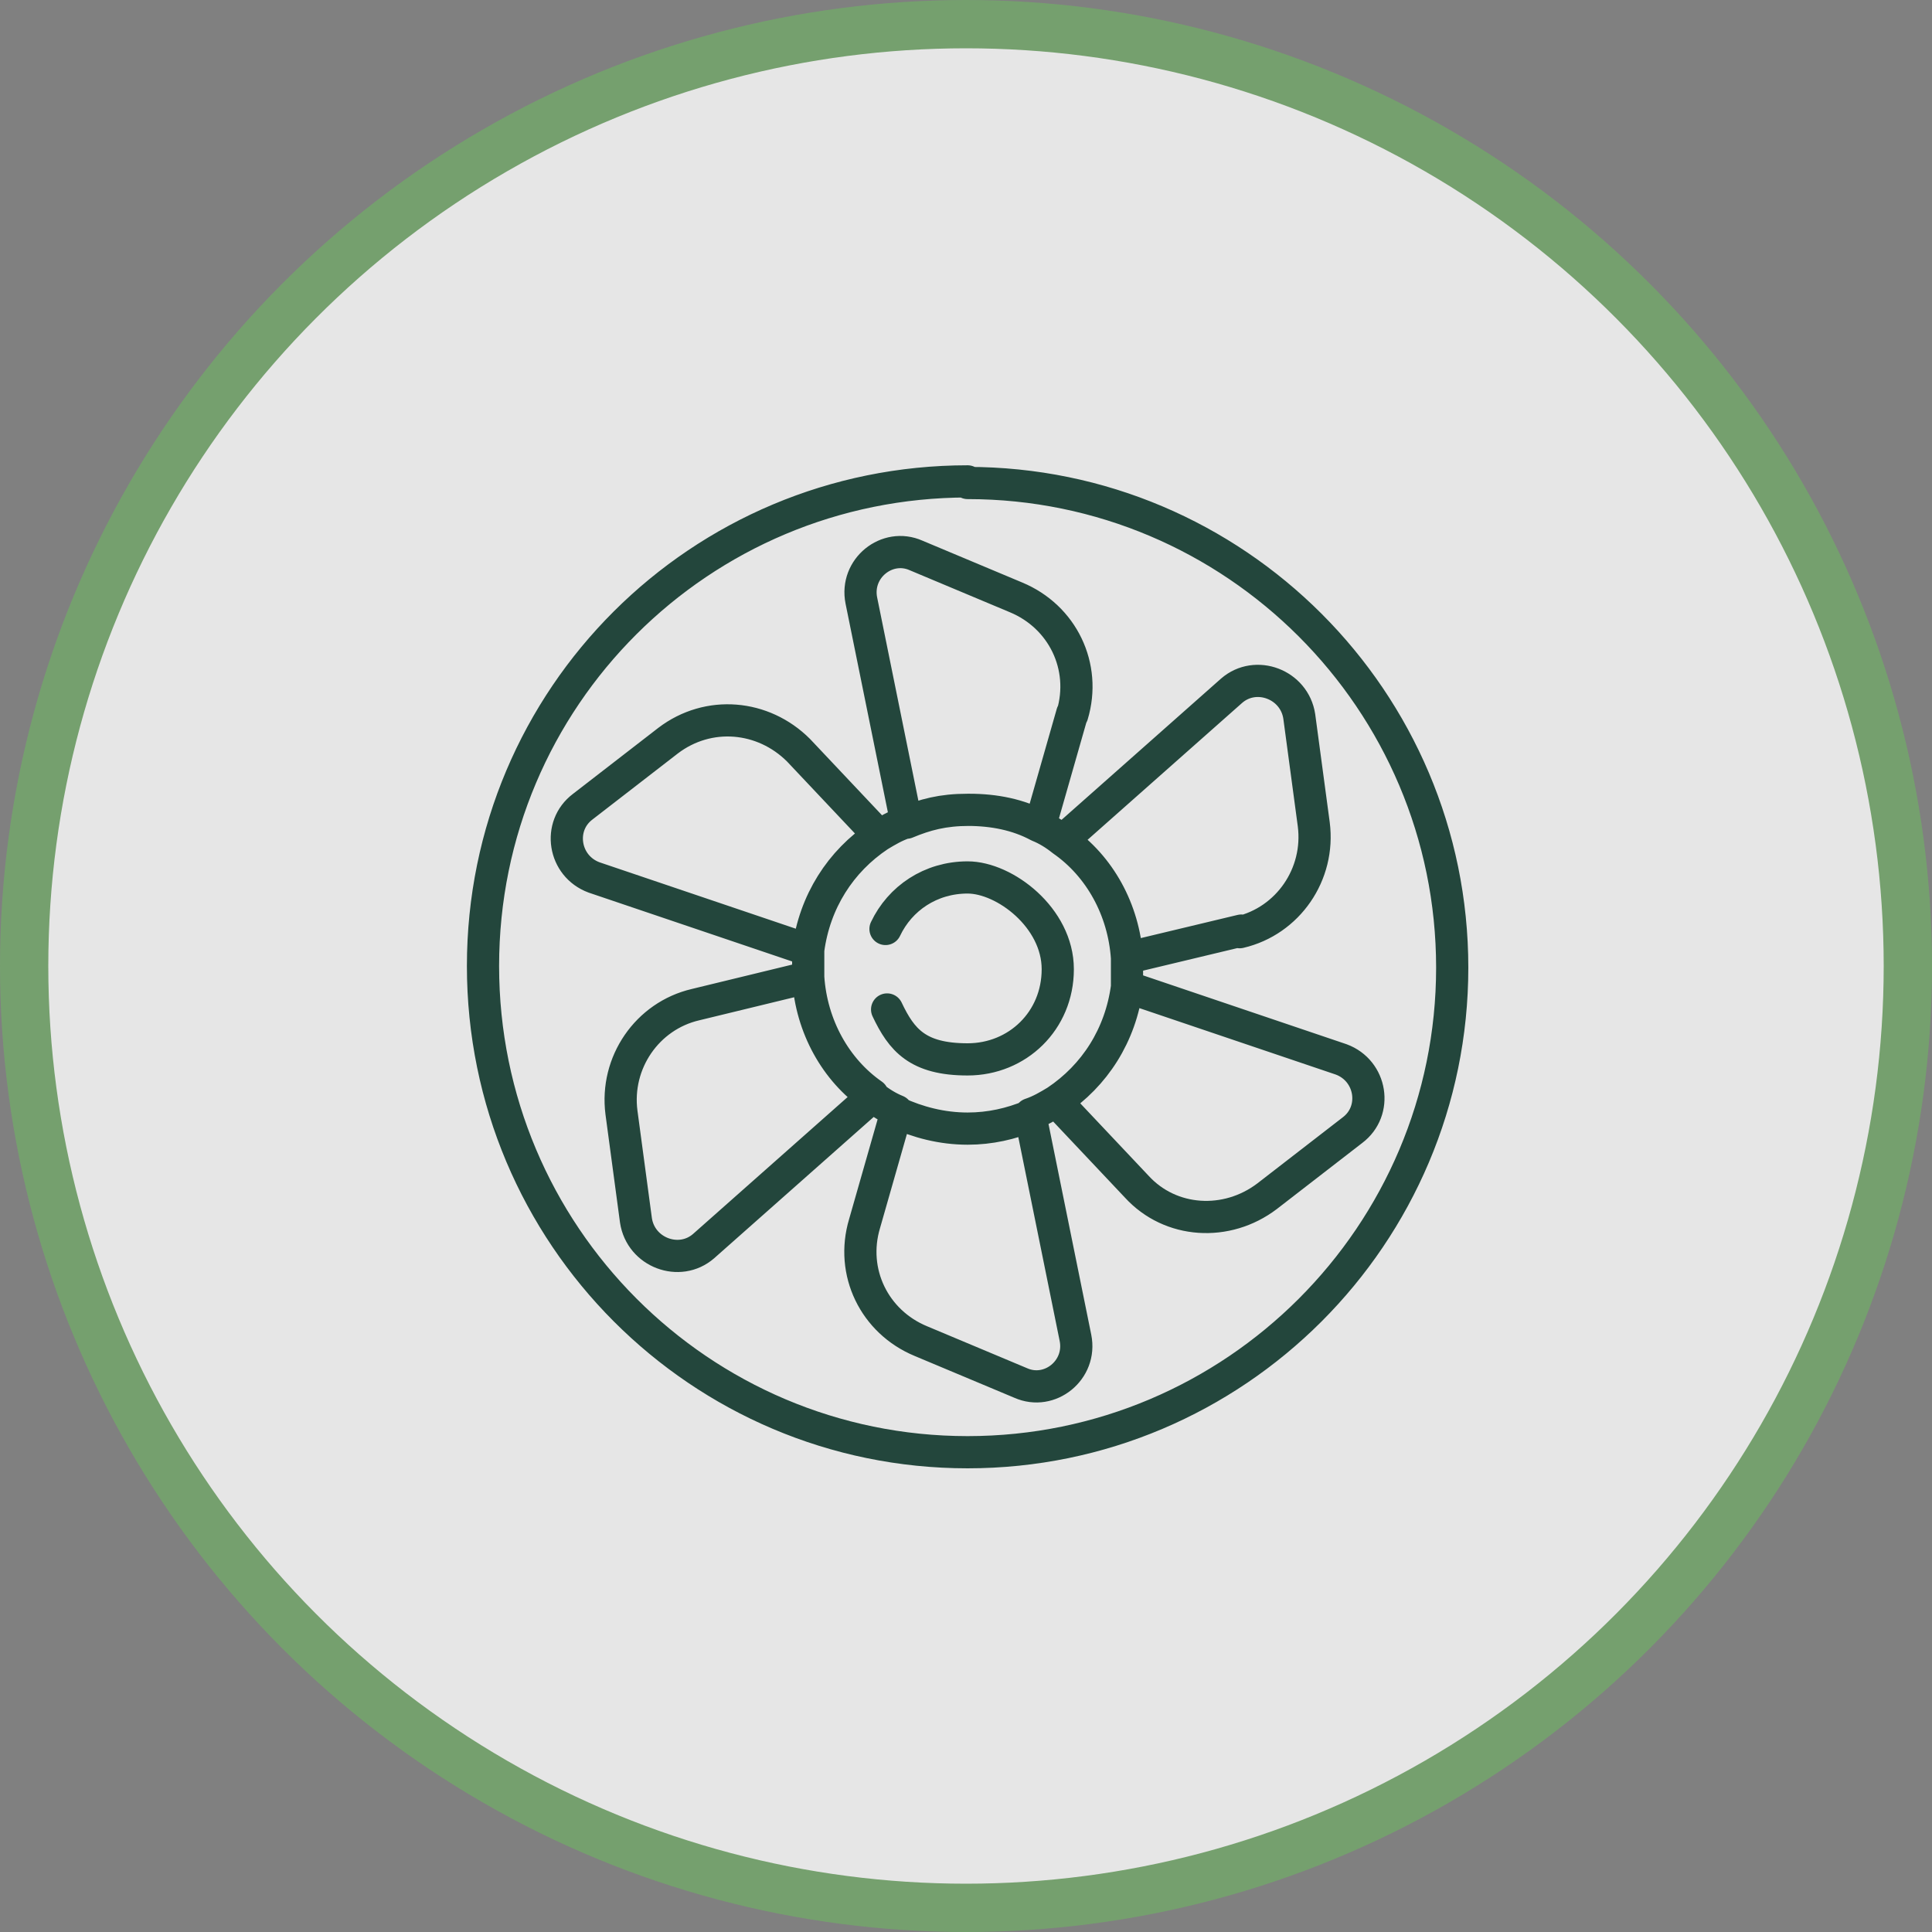
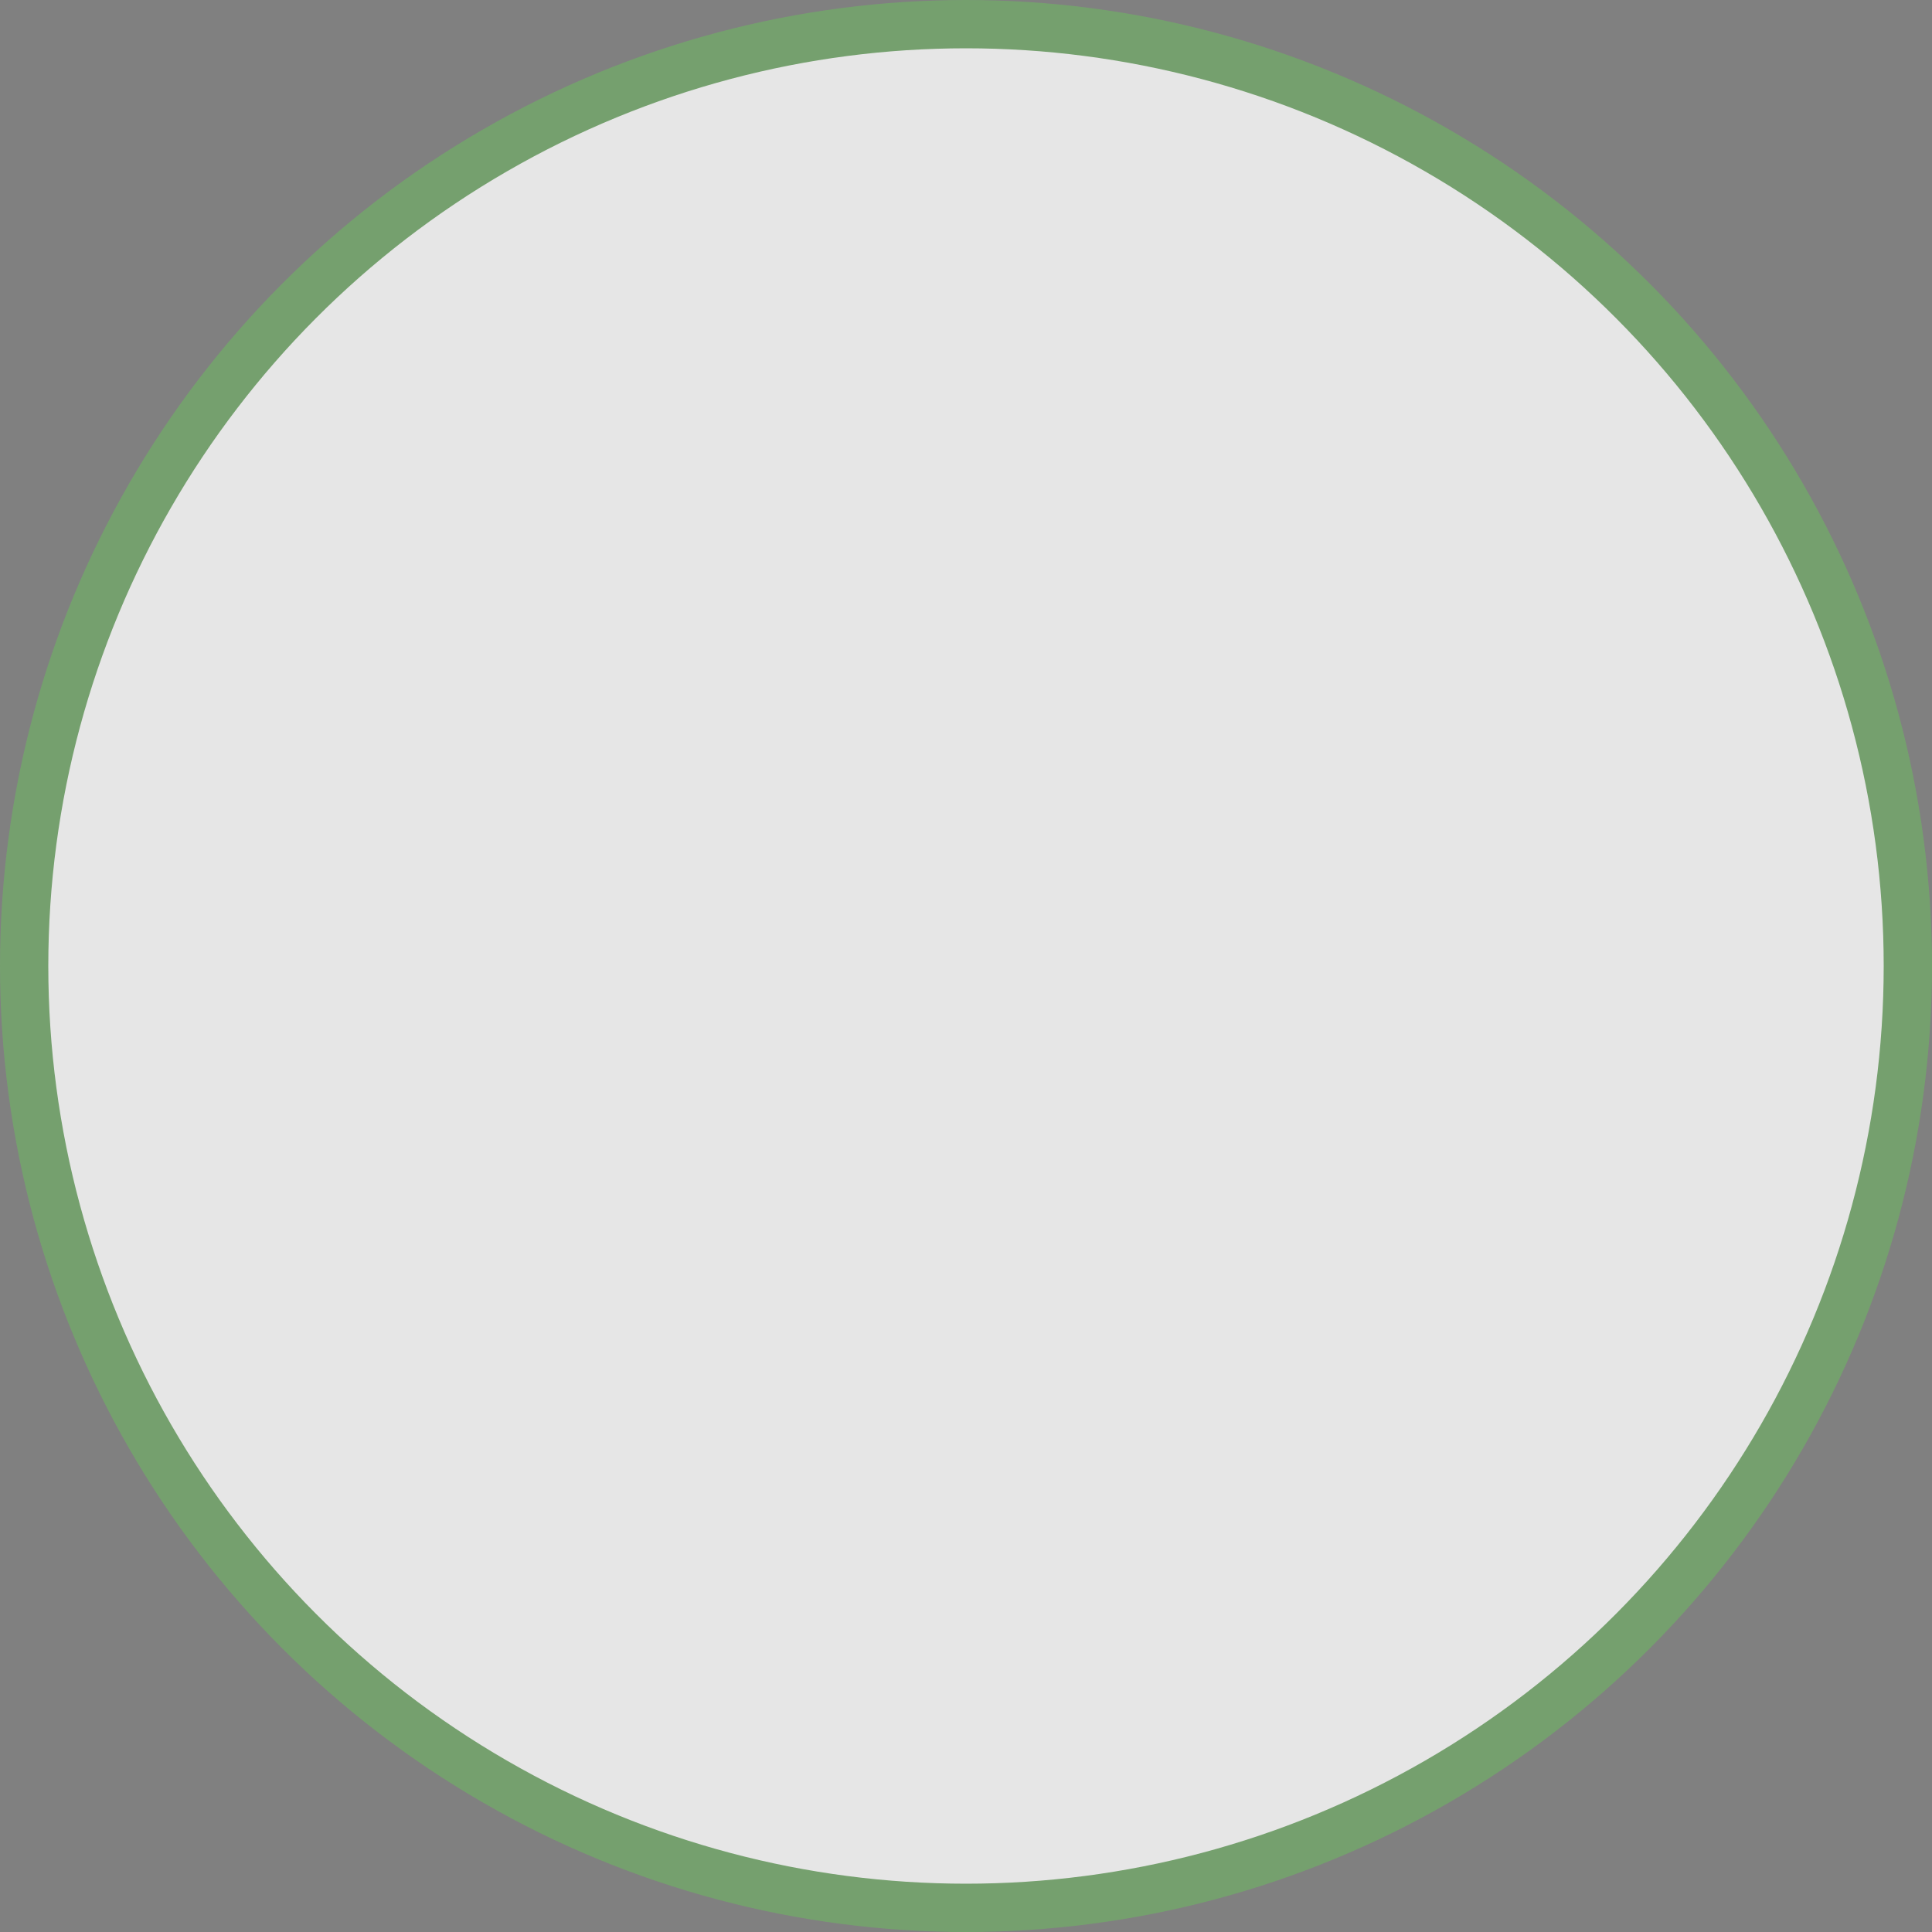
<svg xmlns="http://www.w3.org/2000/svg" id="Layer_1" version="1.1" viewBox="0 0 120 120">
  <rect x="0" y="0" width="120" height="120" fill="#808080" stroke="none" />
  <circle cx="60" cy="60" r="58.5" style="fill: #fff; fill-opacity: .8; stroke: #75a06e; stroke-width: 3px;" />
-   <path d="M65.6,68.4l5,5.3c2.1,2.3,5.6,2.5,8.1.6l5.3-4.1h0c1.6-1.2,1.2-3.7-.7-4.4l-13.3-4.5M65.6,68.4c2.4-1.6,4-4.1,4.4-7.1M65.6,68.4c-.5.3-1,.6-1.6.8M70,61.3c0-.4,0-.8,0-1.2v-.6c-.2-3-1.7-5.7-4-7.3-.5-.4-1-.7-1.5-.9-1.3-.7-2.8-1-4.4-1s-2.7.3-3.9.8c-.6.2-1.1.5-1.6.8-2.4,1.6-4,4.1-4.4,7.1,0,.4,0,.8,0,1.2v.6c.2,3,1.7,5.7,4,7.3.5.4,1,.7,1.5.9M64,69.3c-1.2.5-2.5.8-3.9.8M64,69.3c-1.2.5-2.5.8-3.9.8M64,69.3l2.8,13.8c.4,2-1.6,3.6-3.4,2.8l-6.2-2.6c-2.9-1.2-4.4-4.3-3.5-7.3l2-7M60.1,70.1c-1.6,0-3.1-.4-4.4-1M55,57.7c.9-1.9,2.8-3.2,5.1-3.2s5.6,2.5,5.6,5.7-2.5,5.6-5.6,5.6-4.1-1.2-5-3.1M77.1,57.8l-7.1,1.7c-.2-3-1.7-5.7-4-7.3l10.5-9.3c1.5-1.3,3.9-.4,4.2,1.6l.9,6.7c.4,3.1-1.6,6-4.6,6.7h0ZM66.6,44.3l-2,7c-1.3-.7-2.8-1-4.4-1s-2.7.3-3.9.8l-2.8-13.8c-.4-2,1.6-3.6,3.4-2.8l6.2,2.6c2.9,1.2,4.4,4.3,3.5,7.3ZM54.6,51.9c-2.4,1.6-4,4.1-4.4,7.1l-13.3-4.5c-1.9-.7-2.3-3.2-.7-4.4l5.3-4.1c2.5-1.9,5.9-1.6,8.1.6l5,5.3h0ZM54.2,68.1l-10.5,9.3c-1.5,1.3-3.9.4-4.2-1.6l-.9-6.7c-.4-3.1,1.6-6,4.6-6.7l7-1.7c.2,3,1.7,5.7,4,7.3h0ZM60.1,30c16.6,0,30.1,13.5,30.1,30.1s-13.5,30.1-30.1,30.1-30.1-13.5-30.1-30.2,13.5-30.1,30.1-30.1h0Z" style="fill: none; stroke: #23463c; stroke-linecap: round; stroke-linejoin: round; stroke-width: 2px;" />
</svg>